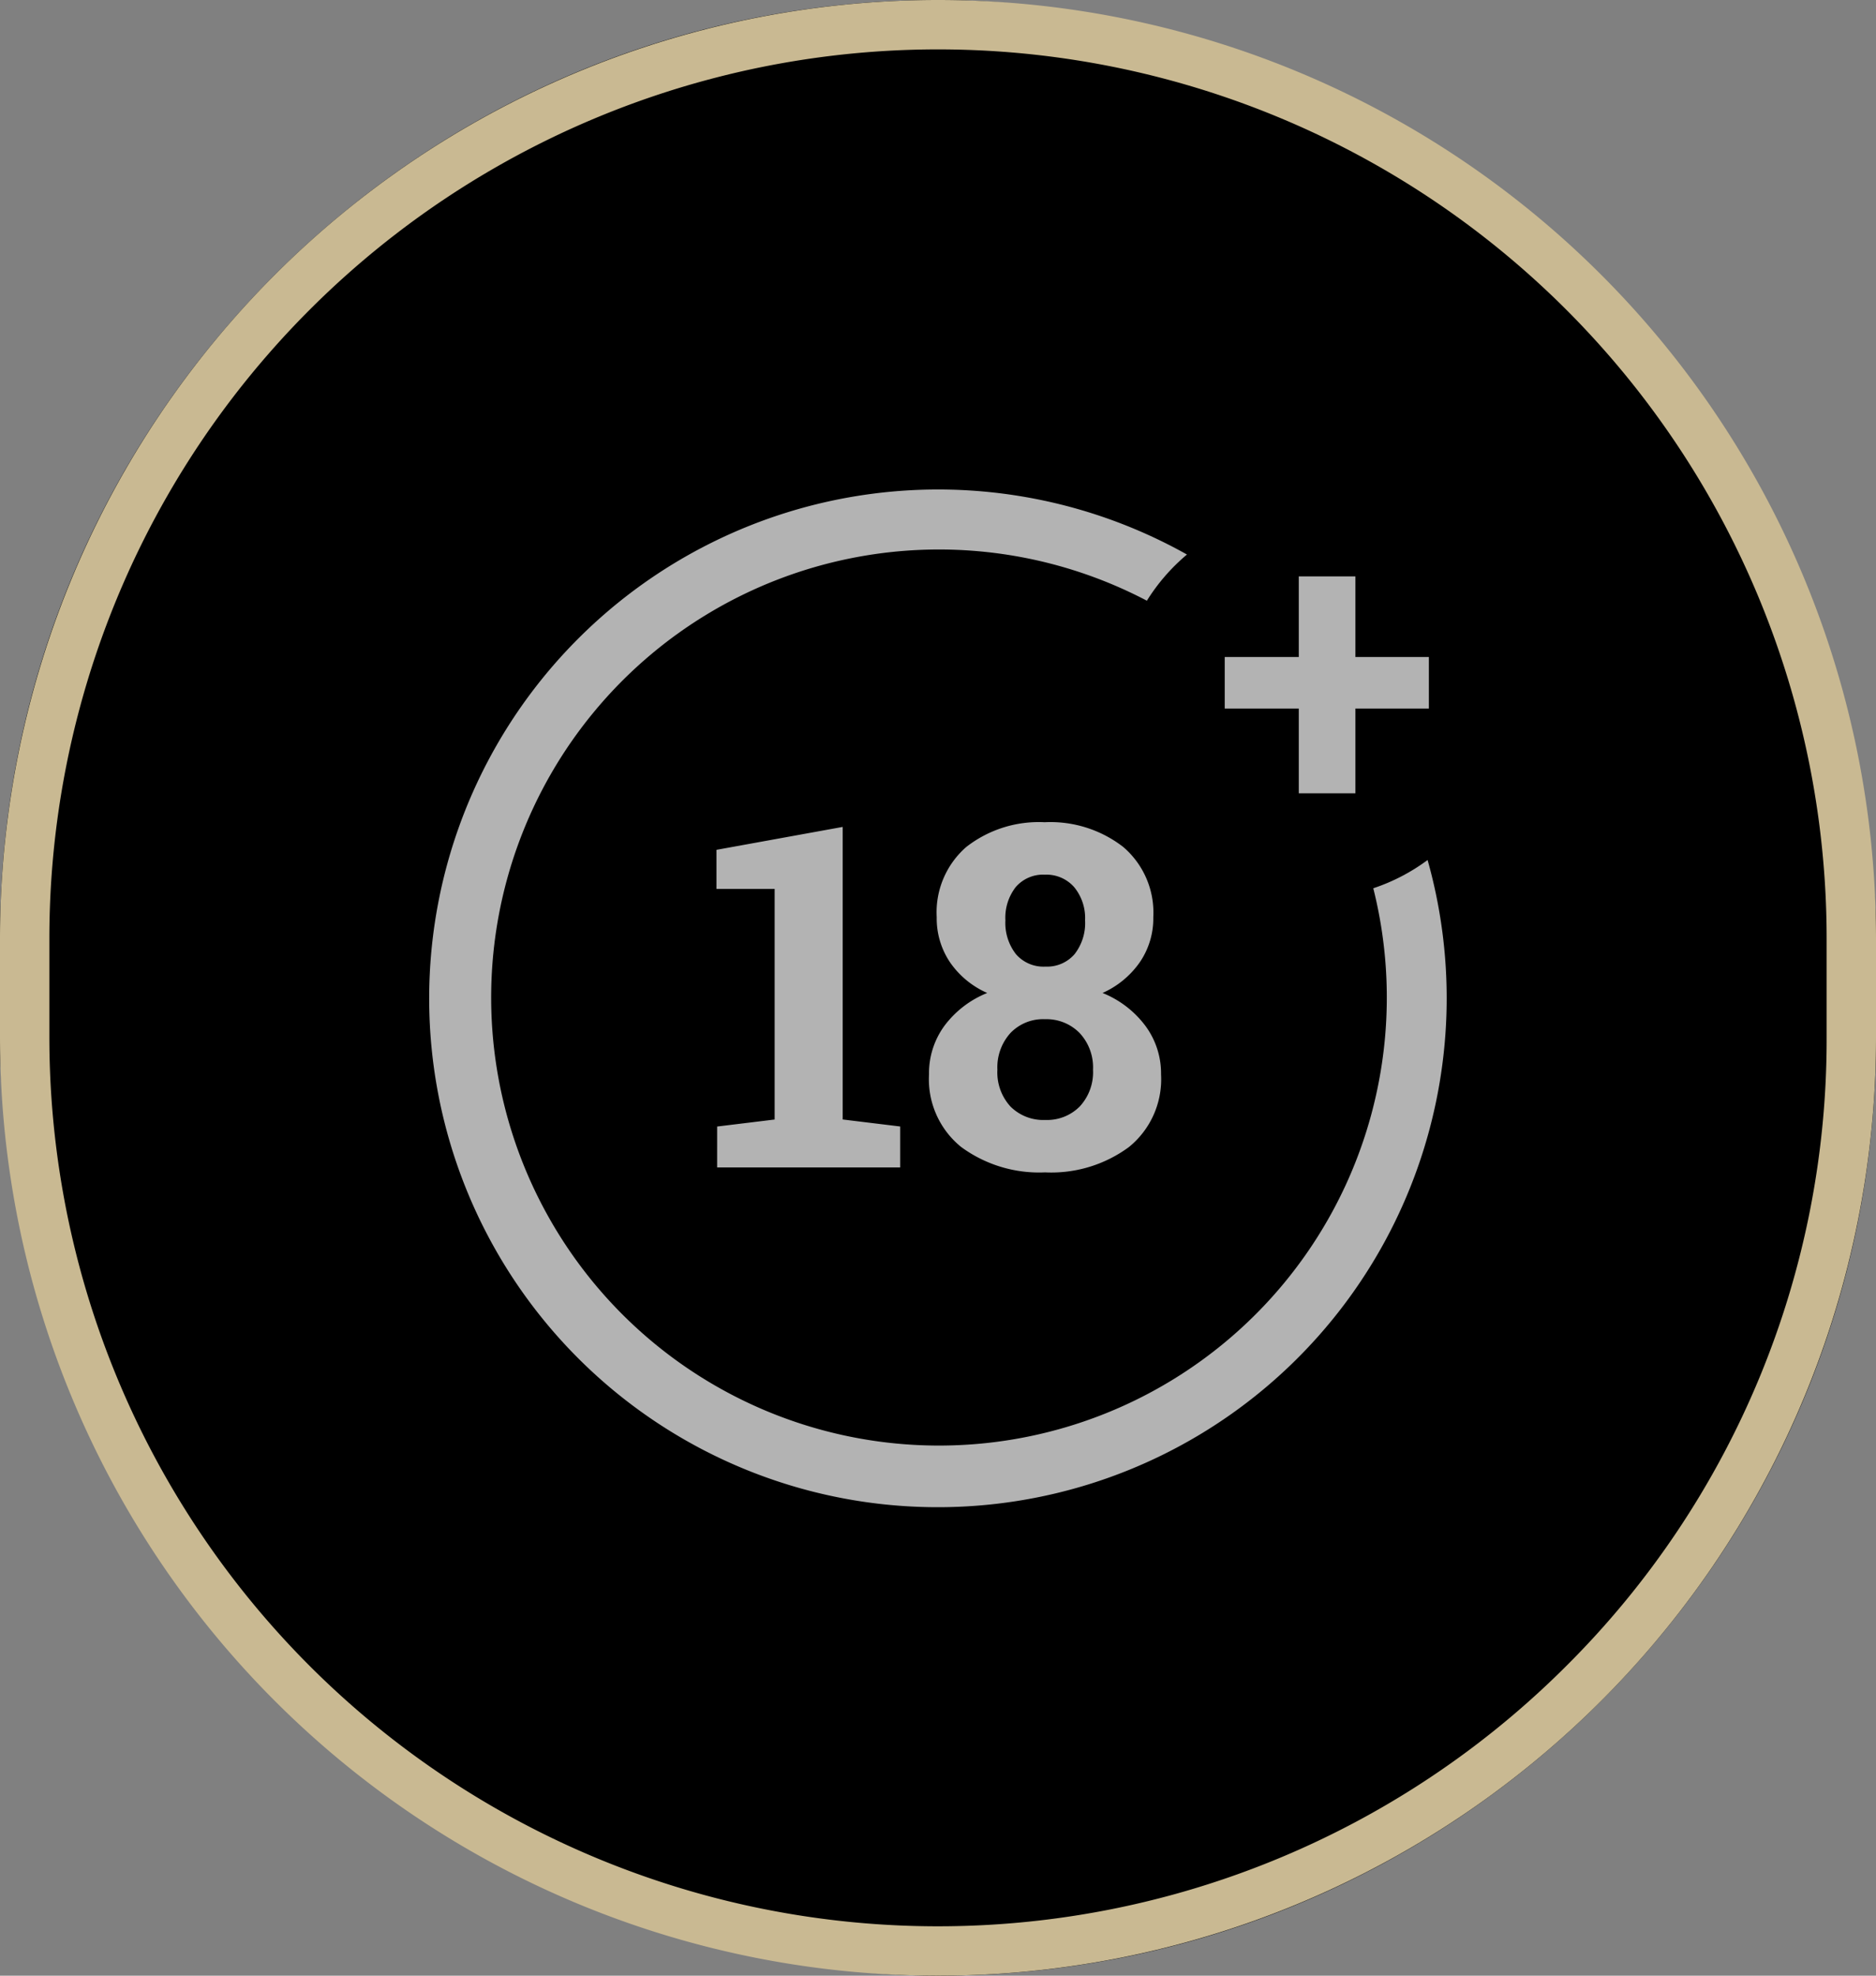
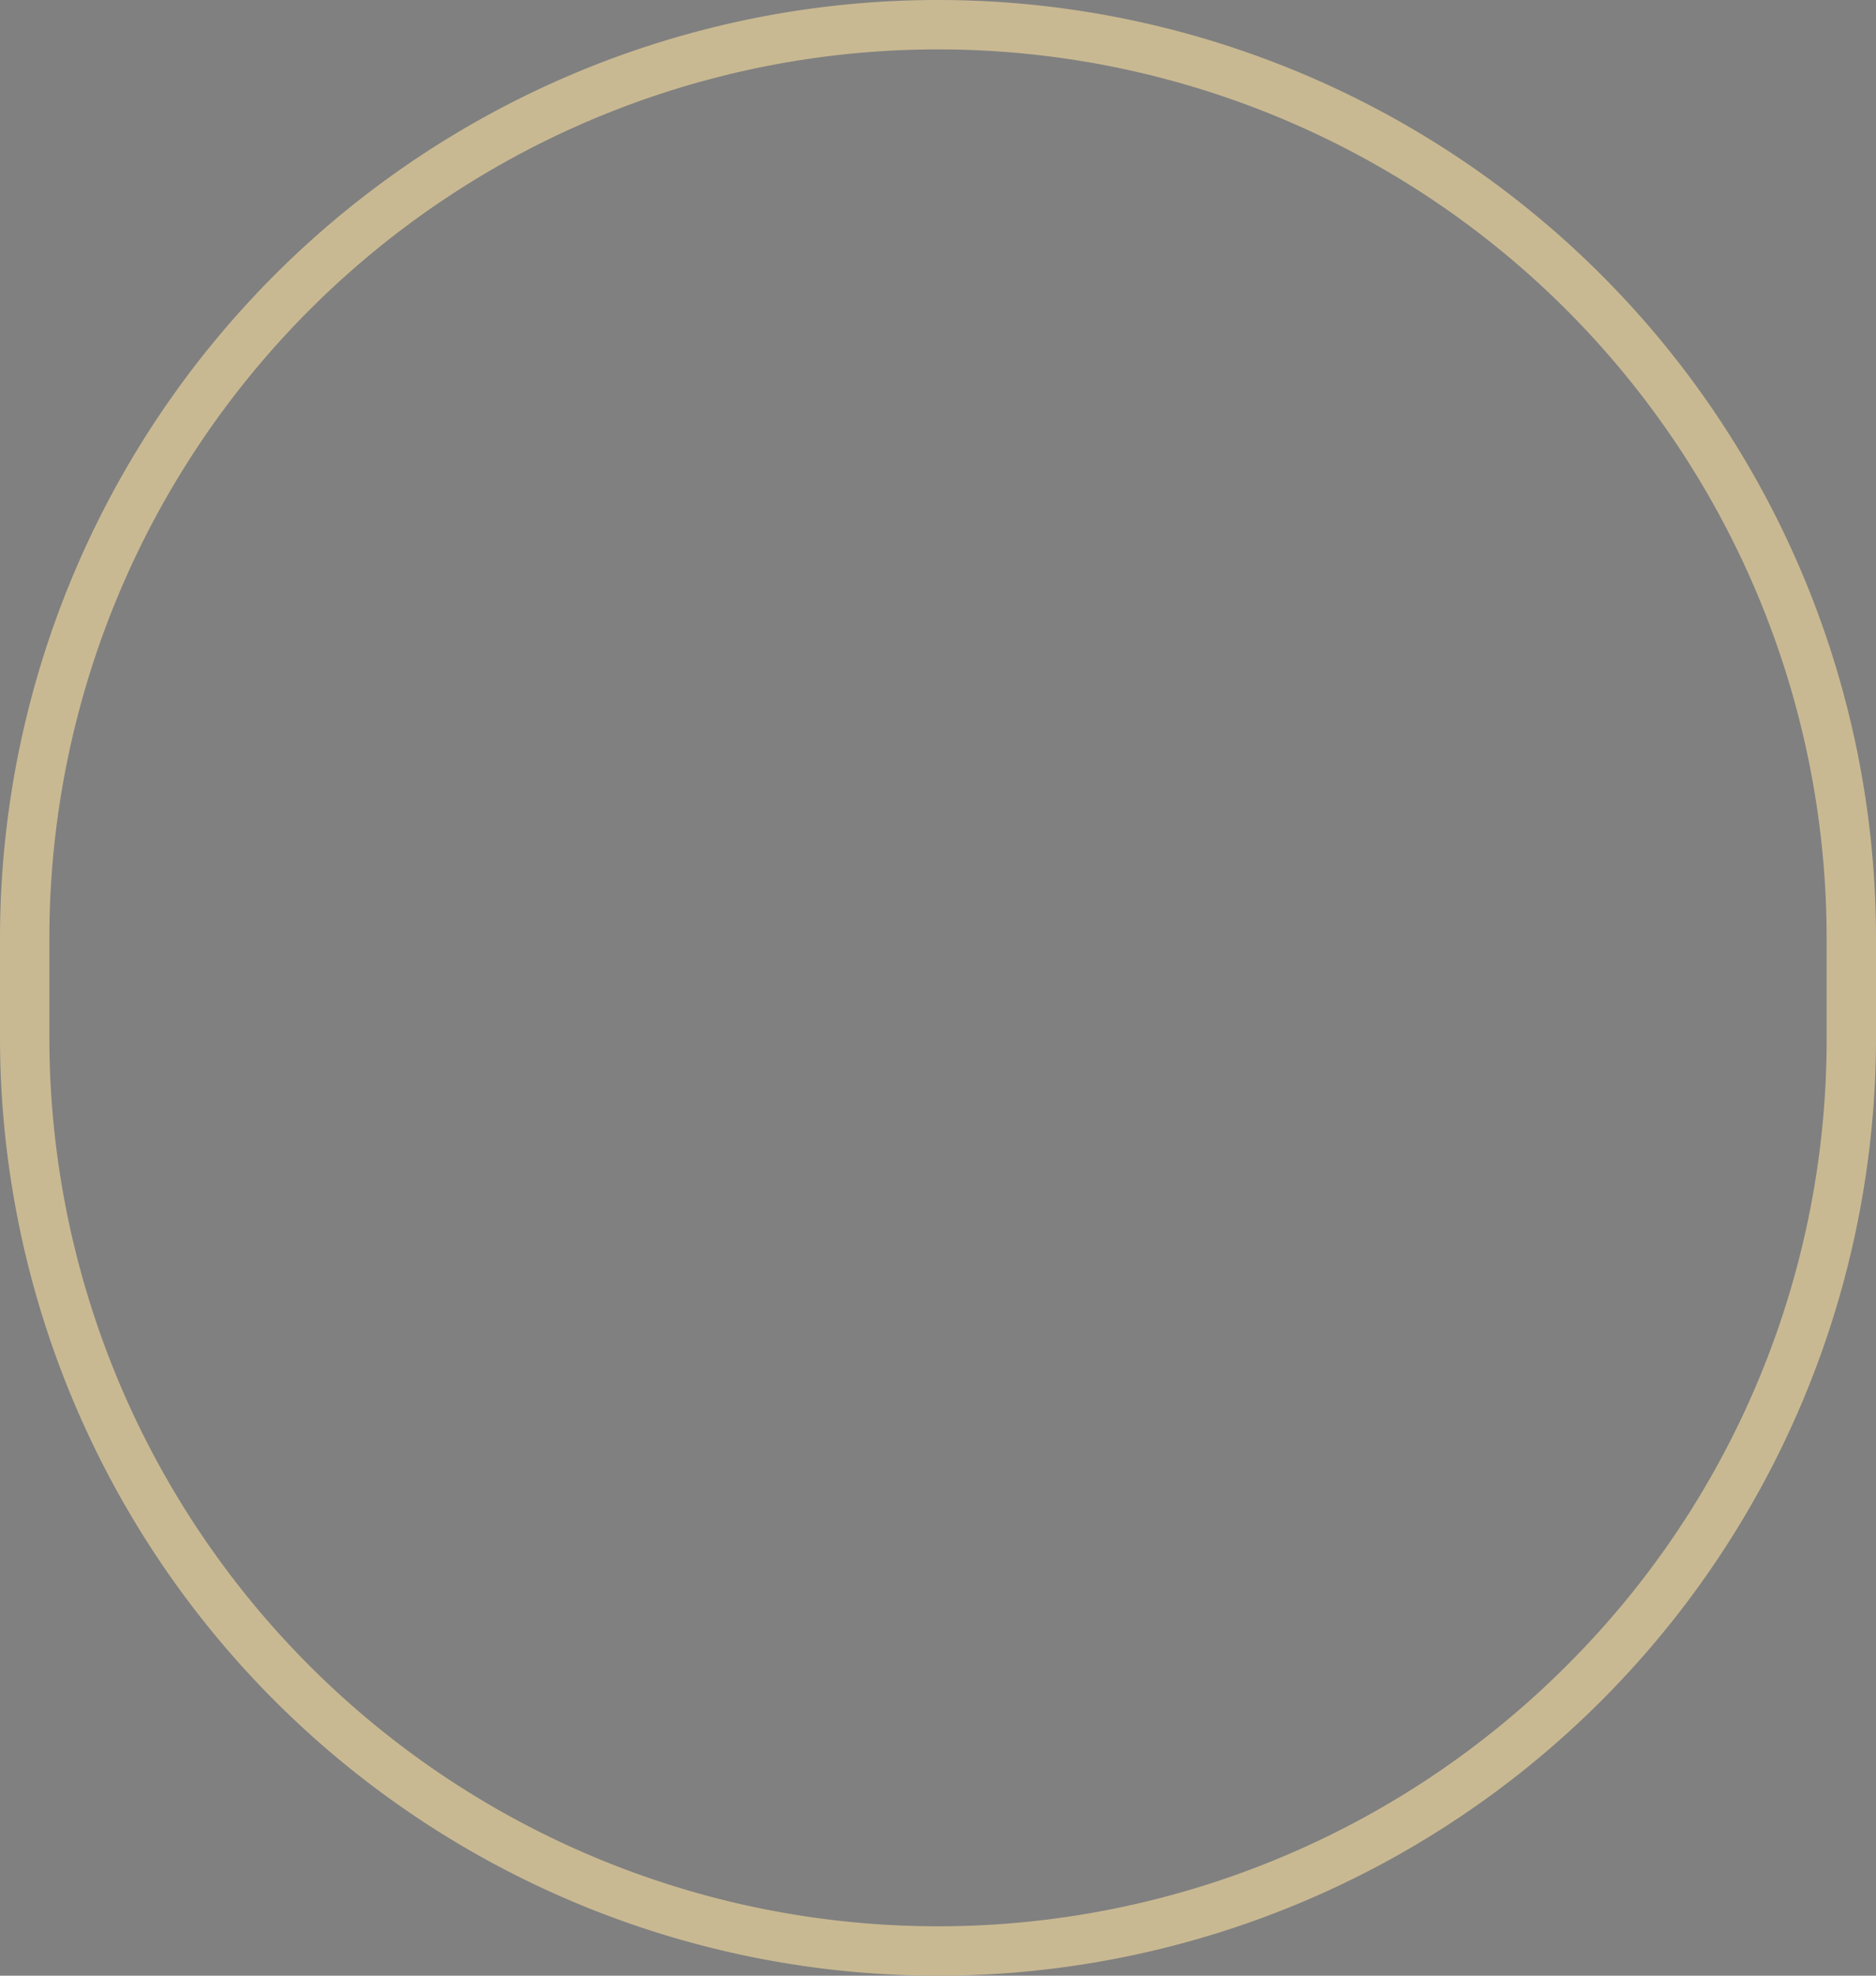
<svg xmlns="http://www.w3.org/2000/svg" width="38" height="40" viewBox="0 0 38 40">
  <rect x="0" y="0" width="38" height="40" fill="#808080" stroke="none" />
  <g transform="translate(-.394)">
-     <rect width="38" height="40" rx="19" transform="translate(.394)" />
-     <path fill="#c9b992" d="M19.394 1a18 18 0 0 0-18 18v2a18 18 0 0 0 30.728 12.728A17.882 17.882 0 0 0 37.394 21v-2a18 18 0 0 0-18-18m0-1a19 19 0 0 1 19 19v2a19 19 0 0 1-38 0v-2a19 19 0 0 1 19-19Z" />
+     <path fill="#c9b992" d="M19.394 1a18 18 0 0 0-18 18v2a18 18 0 0 0 30.728 12.728A17.882 17.882 0 0 0 37.394 21v-2a18 18 0 0 0-18-18m0-1a19 19 0 0 1 19 19v2a19 19 0 0 1-38 0v-2a19 19 0 0 1 19-19" />
    <g fill="#fff" opacity=".7" transform="translate(9.091 9.909)">
-       <path d="M10.3 20.606A10.3 10.3 0 0 1 3.018 3.018a10.309 10.309 0 0 1 12.328-1.7 3.948 3.948 0 0 0-.812.935 9.071 9.071 0 1 0 4.586 5.822 3.921 3.921 0 0 0 1.1-.572 10.306 10.306 0 0 1-9.92 13.103Z" />
-       <path d="m5.829 12.899 1.165-.142V8.088H5.815v-.791l2.557-.464v5.923l1.165.142v.829H5.829Zm8.835-4.238a1.569 1.569 0 0 1-.275.914 1.83 1.83 0 0 1-.753.62 2.027 2.027 0 0 1 .866.663 1.618 1.618 0 0 1 .319.985 1.766 1.766 0 0 1-.649 1.47 2.65 2.65 0 0 1-1.7.514 2.668 2.668 0 0 1-1.7-.514 1.763 1.763 0 0 1-.651-1.47 1.623 1.623 0 0 1 .315-.987 2.017 2.017 0 0 1 .864-.661 1.79 1.79 0 0 1-.753-.62 1.589 1.589 0 0 1-.27-.914 1.754 1.754 0 0 1 .6-1.423 2.387 2.387 0 0 1 1.586-.5 2.406 2.406 0 0 1 1.591.5 1.748 1.748 0 0 1 .61 1.423Zm-1.221 3.087a1.019 1.019 0 0 0-.272-.743.939.939 0 0 0-.7-.279.915.915 0 0 0-.7.279 1.035 1.035 0 0 0-.265.743 1.023 1.023 0 0 0 .265.746.94.94 0 0 0 .705.272.931.931 0 0 0 .7-.275 1.02 1.02 0 0 0 .267-.743Zm-.161-3.025a.985.985 0 0 0-.22-.67.747.747 0 0 0-.594-.253.731.731 0 0 0-.589.249 1.01 1.01 0 0 0-.211.675 1.029 1.029 0 0 0 .213.684.737.737 0 0 0 .6.253.733.733 0 0 0 .589-.253 1.021 1.021 0 0 0 .212-.685ZM18.758 3.393h1.488v1.044h-1.488v1.715h-1.147V4.437h-1.5V3.393h1.5V1.761h1.147Z" />
-     </g>
+       </g>
  </g>
</svg>